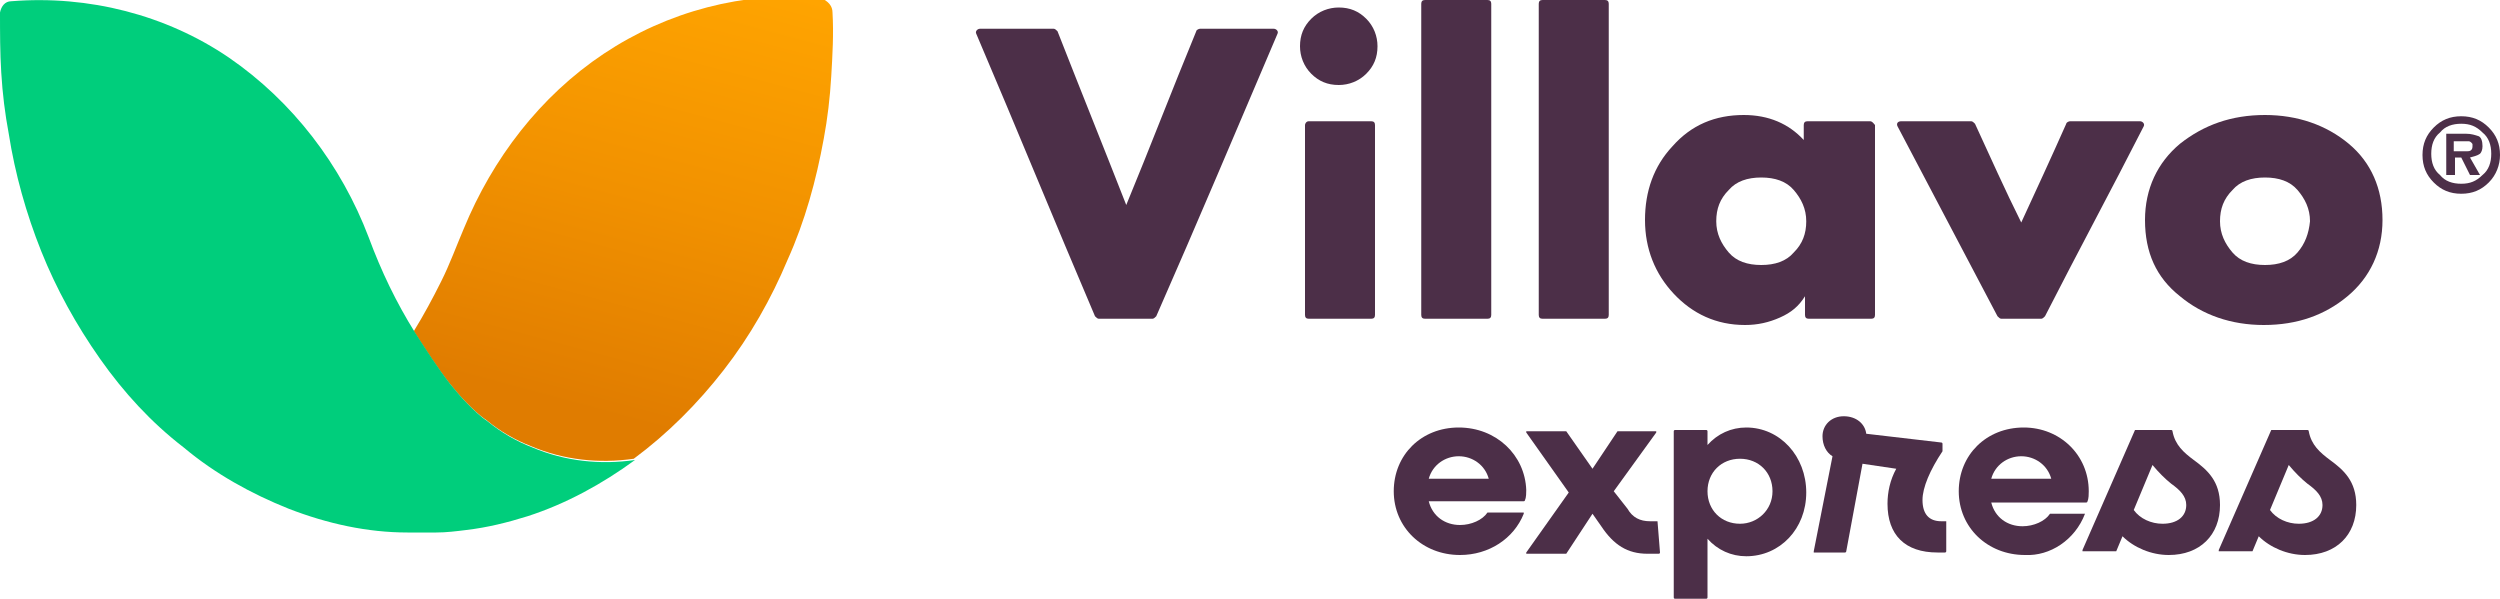
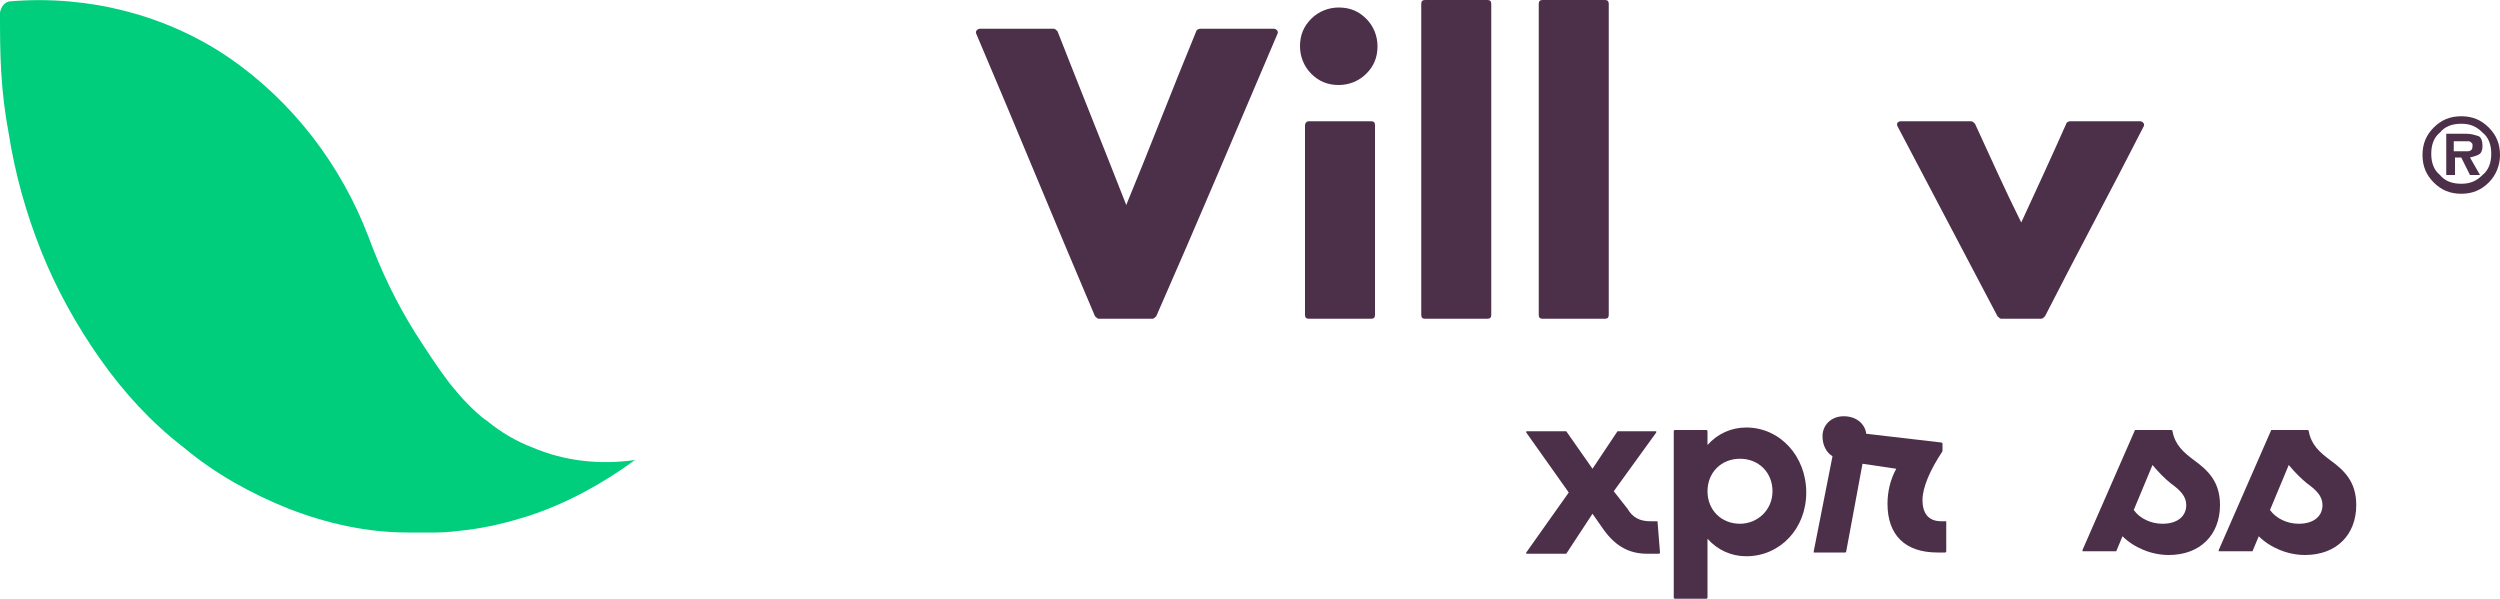
<svg xmlns="http://www.w3.org/2000/svg" version="1.1" id="Capa_1" x="0px" y="0px" viewBox="0 0 200 47.9" style="enable-background:new 0 0 200 47.9;" xml:space="preserve">
  <style type="text/css">
	.st0{fill:#4C2F48;}
	.st1{fill:url(#SVGID_1_);}
	.st2{fill:#00CE7C;}
</style>
  <g id="logo">
    <g id="logotipo_00000084513635585419742650000018373022012073697949_">
      <g id="_xAE__00000127744767366563842980000006553537347055927215_">
        <path class="st0" d="M199.1,14.6c-0.6,0.6-1.3,0.9-2.2,0.9c-0.9,0-1.6-0.3-2.2-0.9c-0.6-0.6-0.9-1.3-0.9-2.2     c0-0.9,0.3-1.6,0.9-2.2c0.6-0.6,1.3-0.9,2.2-0.9c0.9,0,1.6,0.3,2.2,0.9c0.6,0.6,0.9,1.3,0.9,2.2C200,13.2,199.7,14,199.1,14.6z      M196.9,14.7c0.7,0,1.2-0.2,1.7-0.7c0.5-0.4,0.7-1,0.7-1.7c0-0.7-0.2-1.3-0.7-1.7c-0.5-0.5-1-0.7-1.7-0.7c-0.7,0-1.3,0.2-1.7,0.7     c-0.5,0.4-0.7,1-0.7,1.7c0,0.7,0.2,1.3,0.7,1.7C195.6,14.5,196.2,14.7,196.9,14.7z M197.6,12.6l0.8,1.4h-0.8l-0.7-1.4h-0.5v1.4     h-0.7v-3.3h1.6c0.4,0,0.7,0.1,1,0.2c0.2,0.1,0.3,0.4,0.3,0.8c0,0.3-0.1,0.5-0.2,0.6C198.1,12.5,197.9,12.5,197.6,12.6z      M196.4,12.1h0.9c0.2,0,0.3,0,0.4-0.1c0.1-0.1,0.1-0.2,0.1-0.4c0-0.1,0-0.1-0.1-0.2c0,0-0.1-0.1-0.2-0.1c-0.1,0-0.2,0-0.2,0     c-0.1,0-0.1,0-0.3,0h-0.7V12.1z" />
      </g>
      <g>
        <g id="express_00000049188240076194004040000005994089699137718425_">
-           <path class="st0" d="M116.7,34.2c-3,0-5.2,2.2-5.2,5.1c0,2.9,2.3,5.1,5.3,5.1c2.3,0,4.3-1.3,5.1-3.3c0,0,0,0,0-0.1      c0,0,0,0-0.1,0h-2.7c0,0,0,0-0.1,0c-0.4,0.6-1.3,1-2.2,1c-1.2,0-2.2-0.7-2.5-1.9h7.6c0,0,0.1,0,0.1-0.1c0.1-0.2,0.1-0.6,0.1-0.8      C122,36.4,119.7,34.2,116.7,34.2z M116.7,36.5c1.1,0,2.1,0.7,2.4,1.8h-4.8C114.6,37.2,115.6,36.5,116.7,36.5z" />
          <path class="st0" d="M132.6,41.7H132c-0.8,0-1.4-0.3-1.8-1l-1.1-1.4l3.4-4.7c0,0,0-0.1,0-0.1c0,0,0,0-0.1,0h-2.9c0,0,0,0-0.1,0      l-2,3l-2.1-3c0,0,0,0-0.1,0h-3c0,0-0.1,0-0.1,0c0,0,0,0.1,0,0.1l3.4,4.8l-3.4,4.8c0,0,0,0.1,0,0.1c0,0,0,0,0.1,0h3      c0,0,0,0,0.1,0l2.1-3.2l0.7,1c1,1.5,2.1,2.2,3.7,2.2h0.9c0,0,0.1,0,0.1-0.1L132.6,41.7C132.6,41.8,132.6,41.7,132.6,41.7z" />
          <path class="st0" d="M139.7,34.2c-1.2,0-2.3,0.5-3.1,1.4v-1.1c0,0,0-0.1-0.1-0.1h-2.5c0,0-0.1,0-0.1,0.1v13.3c0,0,0,0.1,0.1,0.1      h2.5c0,0,0.1,0,0.1-0.1v-4.7c0.8,0.9,1.9,1.4,3.1,1.4c2.7,0,4.8-2.2,4.8-5.1S142.4,34.2,139.7,34.2z M139.2,41.9      c-1.5,0-2.6-1.1-2.6-2.6s1.1-2.6,2.6-2.6s2.6,1.1,2.6,2.6S140.6,41.9,139.2,41.9z" />
          <path class="st0" d="M155.7,41.7h-0.4c-1,0-1.5-0.6-1.5-1.7c0-1,0.6-2.4,1.6-3.9c0,0,0,0,0,0v-0.6c0,0,0-0.1-0.1-0.1l-6-0.7      c-0.1-0.8-0.8-1.4-1.8-1.4c-1,0-1.7,0.7-1.7,1.6c0,0.7,0.3,1.3,0.8,1.6l-1.5,7.6c0,0,0,0,0,0.1c0,0,0,0,0.1,0h2.4      c0,0,0.1,0,0.1-0.1l1.3-7l2.7,0.4c-0.5,0.9-0.7,1.9-0.7,2.8c0,2.5,1.4,3.9,4,3.9h0.6c0,0,0.1,0,0.1-0.1L155.7,41.7      C155.7,41.8,155.7,41.7,155.7,41.7z" />
-           <path class="st0" d="M166.8,41.1C166.8,41.1,166.7,41.1,166.8,41.1l-2.7,0c0,0,0,0-0.1,0c-0.4,0.6-1.3,1-2.2,1      c-1.2,0-2.2-0.7-2.5-1.9h7.6c0,0,0.1,0,0.1-0.1c0.1-0.2,0.1-0.6,0.1-0.8c0-2.9-2.3-5.1-5.2-5.1c-3,0-5.2,2.2-5.2,5.1      c0,2.9,2.3,5.1,5.3,5.1C164,44.5,166,43.2,166.8,41.1C166.8,41.2,166.8,41.1,166.8,41.1z M159.3,38.3c0.3-1.1,1.3-1.8,2.4-1.8      c1.1,0,2.1,0.7,2.4,1.8H159.3z" />
          <path class="st0" d="M175.5,36.8c-0.8-0.6-1.5-1.2-1.7-2.3c0,0,0-0.1-0.1-0.1h-2.8c0,0-0.1,0-0.1,0l-4.2,9.6c0,0,0,0,0,0.1      c0,0,0,0,0.1,0h2.5c0,0,0.1,0,0.1,0l0.5-1.2c0.9,0.9,2.3,1.5,3.7,1.5c2.5,0,4.1-1.6,4.1-4C177.6,38.5,176.6,37.6,175.5,36.8z       M173.7,38.7c0.7,0.5,1.2,1,1.2,1.7c0,0.9-0.7,1.5-1.9,1.5c-0.9,0-1.8-0.4-2.3-1.1l1.5-3.6C172.7,37.8,173.2,38.3,173.7,38.7z" />
          <path class="st0" d="M186.4,36.8c-0.8-0.6-1.5-1.2-1.7-2.3c0,0,0-0.1-0.1-0.1h-2.8c0,0-0.1,0-0.1,0l-4.2,9.6c0,0,0,0,0,0.1      c0,0,0,0,0.1,0h2.5c0,0,0.1,0,0.1,0l0.5-1.2c0.9,0.9,2.3,1.5,3.7,1.5c2.5,0,4.1-1.6,4.1-4C188.5,38.5,187.5,37.6,186.4,36.8z       M184.6,38.7c0.7,0.5,1.2,1,1.2,1.7c0,0.9-0.7,1.5-1.9,1.5c-0.9,0-1.8-0.4-2.3-1.1l1.5-3.6C183.6,37.8,184.1,38.3,184.6,38.7z" />
        </g>
        <g id="villavo_00000078737536574767114850000006615861224944402059_">
-           <path class="st0" d="M187.9,11.5c-1.8-1.5-4.1-2.3-6.7-2.3c-2.7,0-4.9,0.8-6.8,2.3c-1.8,1.5-2.8,3.6-2.8,6.1      c0,2.6,0.9,4.6,2.8,6.1c1.8,1.5,4.1,2.3,6.7,2.3c2.7,0,4.9-0.8,6.7-2.3c1.8-1.5,2.8-3.6,2.8-6.1C190.6,15.1,189.7,13,187.9,11.5      z M183.8,20.2c-0.6,0.7-1.5,1-2.6,1c-1.1,0-2-0.3-2.6-1c-0.6-0.7-1-1.5-1-2.5c0-1,0.3-1.8,1-2.5c0.6-0.7,1.5-1,2.6-1      c1.1,0,2,0.3,2.6,1c0.6,0.7,1,1.5,1,2.5C184.7,18.7,184.4,19.5,183.8,20.2z" />
          <path class="st0" d="M161.7,17.8c1.2-2.6,2.4-5.2,3.6-7.9c0-0.1,0.2-0.2,0.3-0.2c1.9,0,3.7,0,5.6,0c0.2,0,0.4,0.2,0.3,0.4      c-2.6,5.1-5.3,10.1-7.9,15.2c-0.1,0.1-0.2,0.2-0.3,0.2c-1.1,0-2.1,0-3.2,0c-0.1,0-0.2-0.1-0.3-0.2c-2.7-5.1-5.3-10.1-8-15.2      c-0.1-0.2,0-0.4,0.3-0.4c1.9,0,3.7,0,5.6,0c0.1,0,0.2,0.1,0.3,0.2C159.2,12.5,160.4,15.2,161.7,17.8      C161.7,17.8,161.7,17.8,161.7,17.8z" />
-           <path class="st0" d="M149.6,9.7c-1,0-4,0-5,0c-0.2,0-0.3,0.1-0.3,0.3c0,0.4,0,0.8,0,1.2c0,0,0,0,0,0c-1.2-1.3-2.8-2-4.8-2      c-2.3,0-4.2,0.8-5.7,2.5c-1.5,1.6-2.2,3.6-2.2,5.9c0,2.3,0.8,4.3,2.3,5.9c1.5,1.6,3.4,2.5,5.7,2.5c1,0,1.9-0.2,2.8-0.6      c0.9-0.4,1.5-0.9,2-1.7c0,0,0,0,0,0c0,0,0,0,0,0c0,0,0,0,0,0c0,0.5,0,1,0,1.5c0,0.2,0.1,0.3,0.3,0.3c1.7,0,3.3,0,5,0      c0.2,0,0.3-0.1,0.3-0.3c0-5.1,0-10.1,0-15.2C149.9,9.9,149.8,9.7,149.6,9.7z M143.5,20.2c-0.6,0.7-1.5,1-2.6,1      c-1.1,0-2-0.3-2.6-1c-0.6-0.7-1-1.5-1-2.5c0-1,0.3-1.8,1-2.5c0.6-0.7,1.5-1,2.6-1c1.1,0,2,0.3,2.6,1c0.6,0.7,1,1.5,1,2.5      C144.5,18.7,144.2,19.5,143.5,20.2z" />
          <path class="st0" d="M128.4,25.5c-1.7,0-3.3,0-5,0c-0.2,0-0.3-0.1-0.3-0.3c0-8.3,0-16.6,0-24.9c0-0.2,0.1-0.3,0.3-0.3      c1.7,0,3.3,0,5,0c0.2,0,0.3,0.1,0.3,0.3c0,8.3,0,16.6,0,24.9C128.7,25.4,128.6,25.5,128.4,25.5z" />
          <path class="st0" d="M119,25.5c-1.7,0-3.3,0-5,0c-0.2,0-0.3-0.1-0.3-0.3c0-8.3,0-16.6,0-24.9c0-0.2,0.1-0.3,0.3-0.3      c1.7,0,3.3,0,5,0c0.2,0,0.3,0.1,0.3,0.3c0,8.3,0,16.6,0,24.9C119.3,25.4,119.2,25.5,119,25.5z" />
          <path class="st0" d="M104.7,9.7c1.7,0,3.3,0,5,0c0.2,0,0.3,0.1,0.3,0.3c0,5.1,0,10.1,0,15.2c0,0.2-0.1,0.3-0.3,0.3      c-1.7,0-3.3,0-5,0c-0.2,0-0.3-0.1-0.3-0.3c0-5.1,0-10.1,0-15.2C104.4,9.9,104.5,9.7,104.7,9.7z" />
          <path class="st0" d="M104.9,1.5c0.6-0.6,1.4-0.9,2.2-0.9c0.9,0,1.6,0.3,2.2,0.9c0.6,0.6,0.9,1.4,0.9,2.2c0,0.9-0.3,1.6-0.9,2.2      c-0.6,0.6-1.4,0.9-2.2,0.9c-0.9,0-1.6-0.3-2.2-0.9c-0.6-0.6-0.9-1.4-0.9-2.2C104,2.8,104.3,2.1,104.9,1.5z" />
          <path class="st0" d="M92.2,25.5c-1.4,0-2.9,0-4.3,0c-0.1,0-0.2-0.1-0.3-0.2c-3.2-7.5-6.3-15.1-9.5-22.6      c-0.1-0.2,0.1-0.4,0.3-0.4c2,0,3.9,0,5.9,0c0.1,0,0.2,0.1,0.3,0.2c1.8,4.6,3.7,9.3,5.5,13.9c1.9-4.6,3.7-9.3,5.6-13.9      c0-0.1,0.2-0.2,0.3-0.2c2,0,3.9,0,5.9,0c0.2,0,0.4,0.2,0.3,0.4c-3.2,7.5-6.4,15.1-9.7,22.6C92.4,25.4,92.3,25.5,92.2,25.5z" />
        </g>
      </g>
    </g>
    <g id="símbolo_00000142892628252968205910000010798501361351365279_">
      <linearGradient id="SVGID_1_" gradientUnits="userSpaceOnUse" x1="45.007" y1="36.563" x2="55.519" y2="-2.669">
        <stop offset="0.1" style="stop-color:#E07C00" />
        <stop offset="0.537" style="stop-color:#F19100" />
        <stop offset="1" style="stop-color:#FFA400" />
      </linearGradient>
-       <path class="st1" d="M66.6,1c0.1,1.7,0,3.4-0.1,5.1c-0.1,1.7-0.3,3.4-0.6,5c-0.6,3.3-1.5,6.6-2.9,9.7c-1.3,3.1-3,6.1-5.1,8.8    c-2.1,2.7-4.5,5.1-7.2,7.1c-2.8,0.4-5.6,0.1-8.2-1c-1.3-0.5-2.5-1.2-3.6-2.1c-0.6-0.4-1.1-0.9-1.6-1.4c-0.5-0.5-0.9-1-1.4-1.6    c-1-1.3-1.9-2.7-2.8-4.1c0.8-1.3,1.5-2.6,2.2-4c0.7-1.4,1.2-2.8,1.8-4.2c2.3-5.6,6.1-10.6,11.2-14c5.1-3.4,11.2-5,17.3-4.5    C66.3,0.1,66.6,0.5,66.6,1z" />
      <path class="st2" d="M0,1C0,2.6,0,4.2,0.1,5.8c0.1,1.7,0.3,3.3,0.6,4.9c0.5,3.2,1.4,6.4,2.6,9.4c1.2,3,2.8,5.9,4.7,8.6    c1.9,2.7,4.1,5.1,6.7,7.1c2.5,2.1,5.4,3.7,8.4,4.9c3.1,1.2,6.3,1.9,9.5,1.9c0.8,0,1.6,0,2.3,0c0.8,0,1.6-0.1,2.4-0.2    c1.7-0.2,3.3-0.6,4.9-1.1c3.1-1,6-2.6,8.6-4.5c-2.8,0.4-5.6,0.1-8.2-1c-1.3-0.5-2.5-1.2-3.6-2.1c-0.6-0.4-1.1-0.9-1.6-1.4    c-0.5-0.5-0.9-1-1.4-1.6c-1-1.3-1.9-2.7-2.8-4.1c-1.5-2.4-2.7-4.9-3.7-7.6c-2.2-5.8-6.1-10.9-11.2-14.4C13.3,1.2,7.1-0.4,0.9,0.1    C0.4,0.1,0.1,0.5,0,1z" />
    </g>
  </g>
</svg>